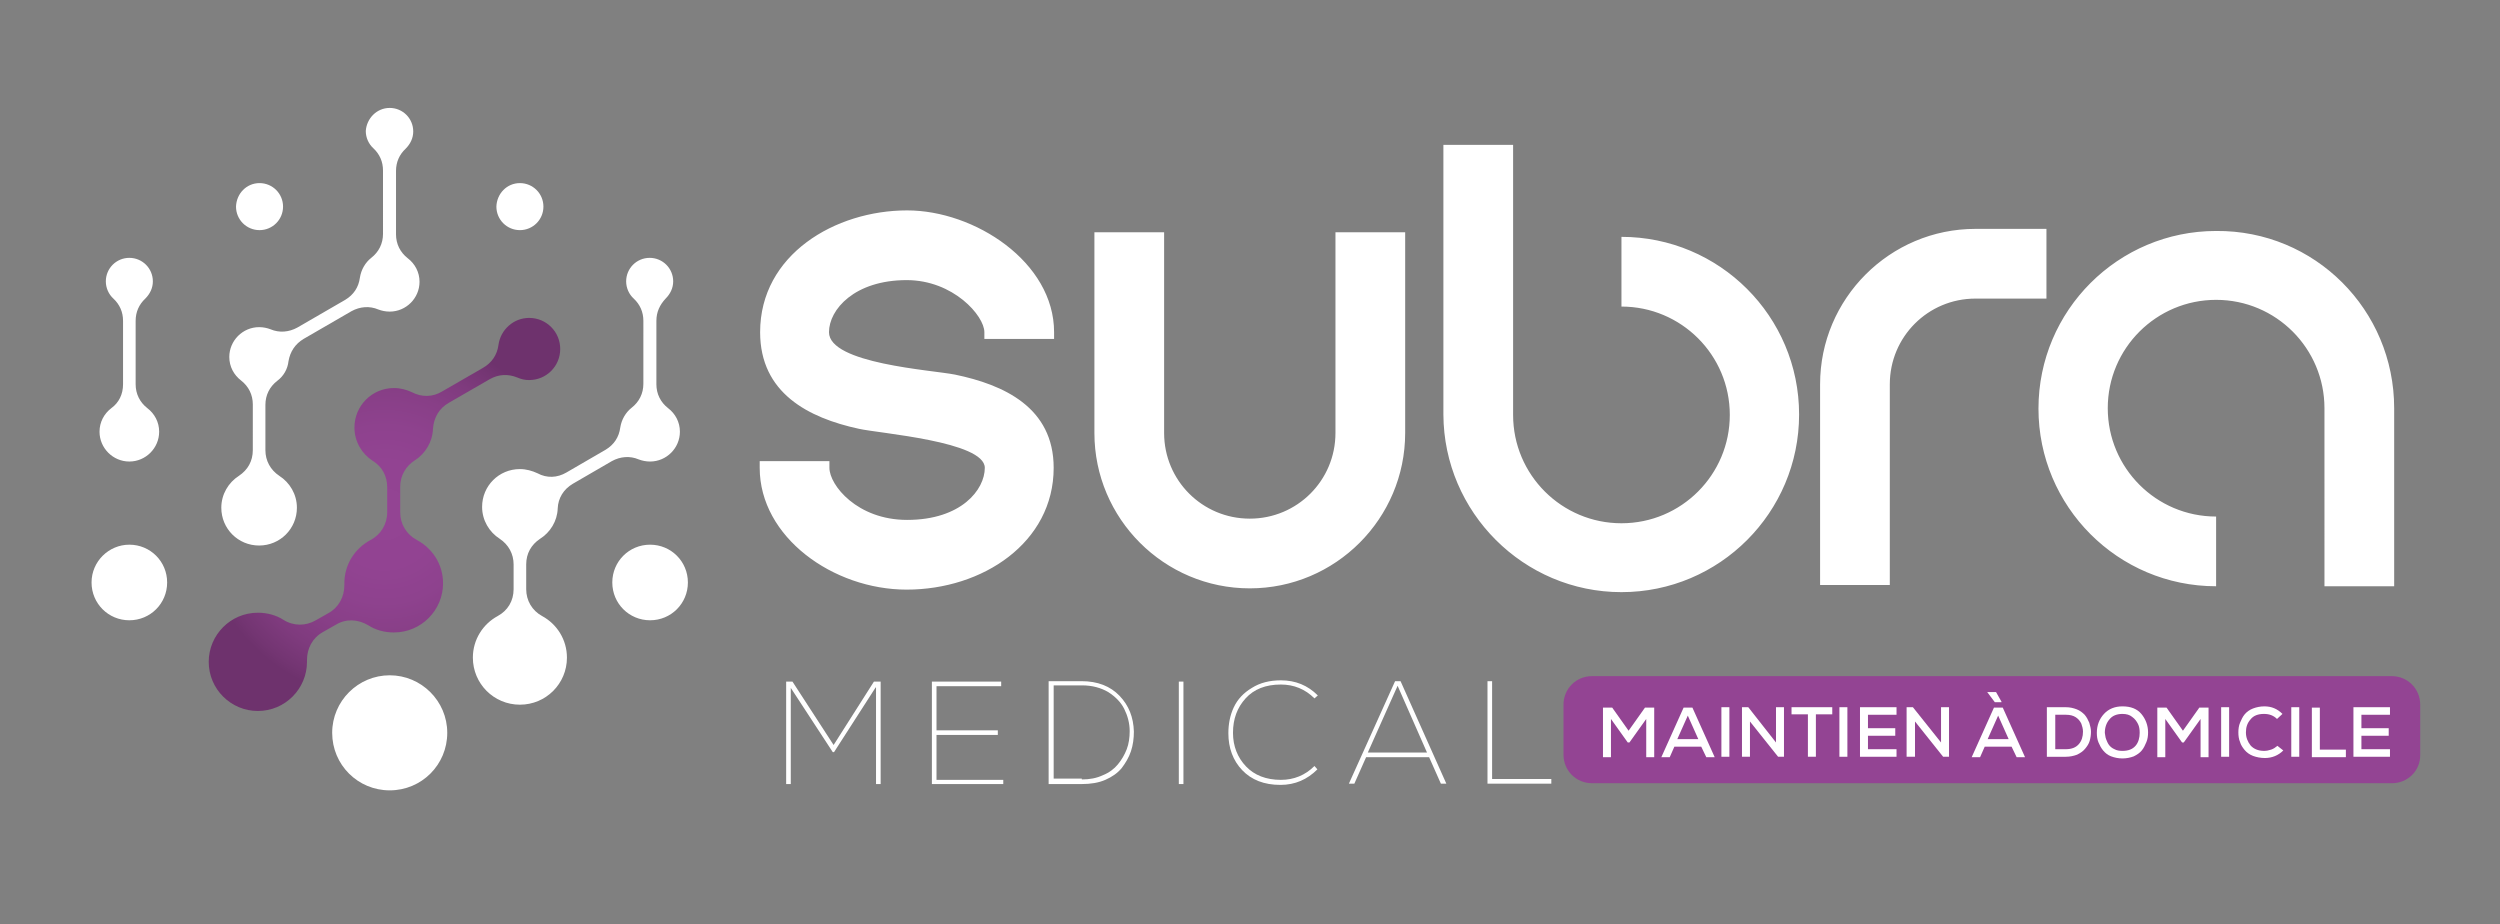
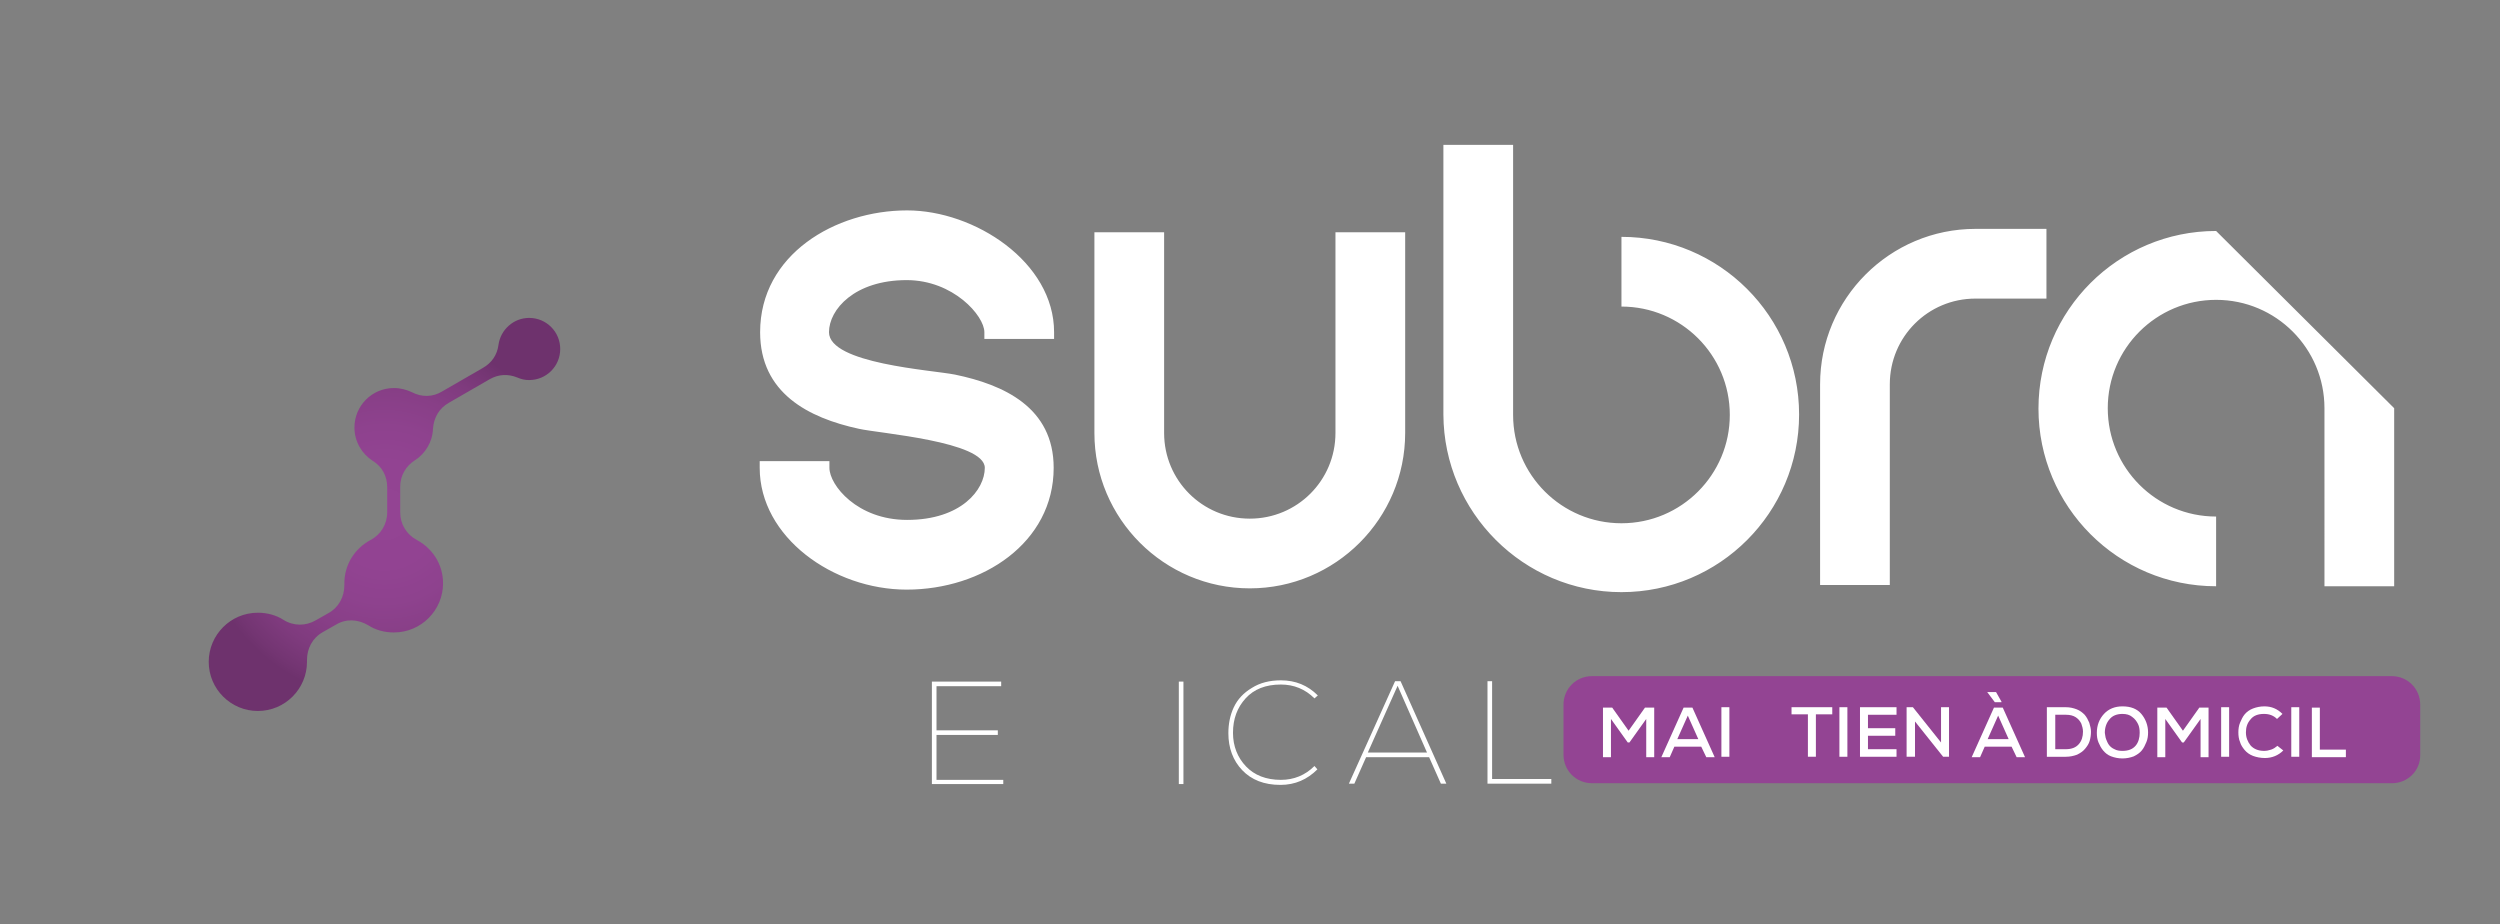
<svg xmlns="http://www.w3.org/2000/svg" version="1.1" x="0px" y="0px" viewBox="0 0 595.3 220.1" style="enable-background:new 0 0 595.3 220.1;" xml:space="preserve">
  <rect x="0" y="0" width="595.3" height="220.1" fill="#808080" stroke="none" />
  <style type="text/css">
	.st0{fill:#934493;}
	.st1{fill:#FFFFFF;}
	.st2{fill-rule:evenodd;clip-rule:evenodd;fill:#FFFFFF;}
	.st3{fill-rule:evenodd;clip-rule:evenodd;fill:url(#SVGID_1_);}
</style>
  <g id="subra_INDUS">
</g>
  <g id="subra_MAD">
    <g>
      <g>
        <path class="st0" d="M569.6,186.5H379.1c-3.8,0-6.8-3-6.8-6.8v-11.9c0-3.8,3-6.8,6.8-6.8h190.4c3.8,0,6.8,3,6.8,6.8v11.9     C576.4,183.5,573.3,186.5,569.6,186.5z" />
        <g>
          <path class="st1" d="M392,171.2l-4,5.6h-0.4l-4-5.6v9.1h-1.9v-11.8h2.2l3.9,5.5l3.9-5.5h2.2v11.8H392V171.2z" />
          <path class="st1" d="M405.1,177.8h-6.4l-1.1,2.5h-2l5.3-11.8h2.1l5.3,11.8h-2L405.1,177.8z M401.9,170.4l-2.5,5.6h5L401.9,170.4      z" />
          <path class="st1" d="M409.9,180.2v-11.8h1.9v11.8H409.9z" />
-           <path class="st1" d="M422.9,176.8v-8.4h1.9v11.8h-1.4l-6.7-8.4v8.4h-1.9v-11.8h1.5L422.9,176.8z" />
          <path class="st1" d="M430.5,170.1h-3.9v-1.7h9.7v1.7h-3.9v10.1h-1.9V170.1z" />
          <path class="st1" d="M438,180.2v-11.8h1.9v11.8H438z" />
          <path class="st1" d="M451.6,180.2h-8.7v-11.8h8.7v1.8h-6.8v3.2h6.5v1.8h-6.5v3.2h6.8V180.2z" />
          <path class="st1" d="M462.2,176.8v-8.4h1.9v11.8h-1.4l-6.7-8.4v8.4H454v-11.8h1.5L462.2,176.8z" />
          <path class="st1" d="M479,177.8h-6.4l-1.1,2.5h-2l5.3-11.8h2.1l5.3,11.8h-2L479,177.8z M473.2,164.8h2.1l1.3,2.3v0.1H475      L473.2,164.8L473.2,164.8z M475.8,170.4l-2.5,5.6h5L475.8,170.4z" />
          <path class="st1" d="M491.9,168.4c1,0,1.8,0.2,2.6,0.5s1.4,0.8,1.9,1.3c0.5,0.6,0.8,1.2,1.1,1.9c0.2,0.7,0.4,1.4,0.4,2.1      c0,0.8-0.1,1.5-0.3,2.2c-0.2,0.7-0.6,1.3-1.1,1.9c-0.5,0.6-1.1,1-1.9,1.4c-0.8,0.3-1.7,0.5-2.7,0.5h-4.5v-11.8H491.9z       M489.3,178.4h2.6c1.4,0,2.4-0.4,3.1-1.2s1-1.8,1-3c0-0.7-0.2-1.3-0.4-1.9c-0.3-0.6-0.7-1.1-1.3-1.5c-0.6-0.4-1.4-0.6-2.3-0.6      h-2.6V178.4z" />
          <path class="st1" d="M509.9,170c1,1.2,1.6,2.7,1.6,4.4c0,0.8-0.1,1.6-0.4,2.3c-0.3,0.7-0.6,1.4-1.1,2c-0.5,0.6-1.1,1-1.9,1.4      c-0.8,0.3-1.7,0.5-2.7,0.5c-1,0-1.9-0.2-2.7-0.5c-0.8-0.3-1.4-0.8-1.9-1.4c-0.5-0.6-0.8-1.2-1.1-1.9c-0.3-0.7-0.4-1.5-0.4-2.3      c0-1.8,0.6-3.3,1.7-4.5c1.1-1.2,2.6-1.8,4.4-1.8C507.4,168.2,508.9,168.8,509.9,170z M501.5,176c0.2,0.5,0.4,1,0.7,1.4      c0.3,0.4,0.8,0.8,1.3,1c0.5,0.3,1.2,0.4,1.9,0.4c1.4,0,2.4-0.4,3.1-1.2c0.7-0.8,1-1.9,1-3.1c0-0.8-0.1-1.5-0.4-2.1      s-0.7-1.2-1.4-1.7c-0.6-0.5-1.4-0.7-2.3-0.7c-1.3,0-2.4,0.4-3.1,1.3c-0.7,0.8-1.1,1.9-1.1,3.2      C501.3,174.9,501.3,175.5,501.5,176z" />
          <path class="st1" d="M524,171.2l-4,5.6h-0.4l-4-5.6v9.1h-1.9v-11.8h2.2l3.9,5.5l3.9-5.5h2.2v11.8H524V171.2z" />
          <path class="st1" d="M528.9,180.2v-11.8h1.9v11.8H528.9z" />
          <path class="st1" d="M543.7,178.7c-1.2,1.2-2.7,1.8-4.4,1.8c-1,0-2-0.2-2.8-0.5c-0.8-0.3-1.5-0.8-2-1.4      c-0.5-0.6-0.9-1.2-1.1-1.9c-0.3-0.7-0.4-1.5-0.4-2.3s0.1-1.6,0.4-2.3c0.3-0.7,0.6-1.4,1.1-2c0.5-0.6,1.2-1.1,2-1.4      c0.8-0.3,1.7-0.5,2.7-0.5c1.7,0,3.1,0.6,4.3,1.8l-1.3,1.2c-0.8-0.8-1.8-1.2-3.1-1.2c-1.4,0-2.5,0.4-3.2,1.3      c-0.8,0.9-1.1,1.9-1.1,3.1c0,1.2,0.4,2.2,1.1,3.1c0.7,0.8,1.8,1.3,3.2,1.3c0.6,0,1.1-0.1,1.7-0.3c0.6-0.2,1-0.5,1.5-0.9      L543.7,178.7z" />
          <path class="st1" d="M545.6,180.2v-11.8h1.9v11.8H545.6z" />
          <path class="st1" d="M552.4,168.4v10.1h6.2v1.8h-8.1v-11.8H552.4z" />
-           <path class="st1" d="M569.1,180.2h-8.7v-11.8h8.7v1.8h-6.8v3.2h6.5v1.8h-6.5v3.2h6.8V180.2z" />
        </g>
      </g>
    </g>
    <g>
-       <path class="st1" d="M208.5,163.7l-9.9,15.4h-0.3l-10-15.3v22.9h-1.1v-24.4h1.5l9.8,15.1l9.6-15.1h1.6v24.4h-1.1V163.7z" />
      <path class="st1" d="M238.9,185.6v1.1h-17v-24.4h16.5v1.1H223v10.5h14.6v1.1H223v10.7H238.9z" />
-       <path class="st1" d="M249.6,162.2h7.9c3.9,0,6.9,1.2,9.1,3.5c2.2,2.3,3.3,5.1,3.4,8.5c0,1.6-0.2,3.2-0.7,4.7    c-0.5,1.5-1.3,2.8-2.2,4c-1,1.2-2.3,2.1-3.9,2.8s-3.5,1-5.6,1h-7.9V162.2z M257.6,185.6c1.9,0,3.5-0.3,5-1    c1.5-0.6,2.7-1.5,3.6-2.6c0.9-1.1,1.6-2.3,2.1-3.6c0.5-1.3,0.7-2.8,0.7-4.3c0-1.9-0.5-3.7-1.3-5.3c-0.8-1.6-2.1-2.9-3.8-4    c-1.7-1-3.8-1.6-6.2-1.6h-6.8v22.2H257.6z" />
      <path class="st1" d="M280.7,186.7v-24.4h1.1v24.4H280.7z" />
      <path class="st1" d="M313.7,183.2c-2.4,2.4-5.3,3.7-8.8,3.7c-3.9,0-6.9-1.2-9.1-3.5c-2.2-2.3-3.3-5.3-3.3-8.8    c0-2.2,0.4-4.3,1.3-6.2c0.9-1.9,2.3-3.4,4.3-4.6c1.9-1.2,4.2-1.8,6.9-1.8c3.5,0,6.4,1.2,8.8,3.6l-0.8,0.7c-2.2-2.2-4.9-3.3-8-3.3    c-3.6,0-6.4,1.1-8.4,3.3c-2,2.2-3,4.9-3,8.2c0,3.2,1.1,5.9,3.1,8c2,2.1,4.8,3.2,8.3,3.2c3.1,0,5.8-1.1,8-3.3L313.7,183.2z" />
      <path class="st1" d="M332.2,162.2h1.3l10.9,24.4h-1.3l-2.8-6.3h-15l-2.8,6.3h-1.3L332.2,162.2z M339.8,179.2l-7-15.9l-7.1,15.9    H339.8z" />
      <path class="st1" d="M355.3,162.2v23.3h14.1v1.1h-15.2v-24.4H355.3z" />
    </g>
  </g>
  <g id="subraLABO">
</g>
  <g id="subra">
-     <path class="st2" d="M92.8,160.8c7.5,0,13.7,6.1,13.7,13.7c0,7.6-6.1,13.7-13.7,13.7c-7.6,0-13.7-6.1-13.7-13.7   C79.1,166.9,85.3,160.8,92.8,160.8 M61.8,43.6c3.1,0,5.6,2.5,5.6,5.6c0,3.1-2.5,5.6-5.6,5.6c-3.1,0-5.6-2.5-5.6-5.6   C56.3,46.1,58.7,43.6,61.8,43.6z M30.8,129.7c5,0,9,4,9,9c0,5-4,9-9,9s-9-4-9-9C21.8,133.7,25.9,129.7,30.8,129.7z M123.8,43.6   c3.1,0,5.6,2.5,5.6,5.6c0,3.1-2.5,5.6-5.6,5.6c-3.1,0-5.6-2.5-5.6-5.6C118.3,46.1,120.7,43.6,123.8,43.6z M154.8,129.7c5,0,9,4,9,9   c0,5-4,9-9,9c-5,0-9-4-9-9C145.8,133.7,149.8,129.7,154.8,129.7z M156.3,76.4v15.1c0,2.3,1,4.3,2.8,5.7c1.7,1.3,2.8,3.3,2.8,5.6   c0,3.9-3.2,7.1-7.1,7.1c-1,0-1.9-0.2-2.7-0.5c-2.1-0.9-4.4-0.7-6.4,0.4l-9.3,5.4c-2.2,1.3-3.5,3.4-3.6,5.9c-0.1,3-1.8,5.7-4.2,7.2   c-2.1,1.4-3.3,3.5-3.3,6.1v5.9c0,2.7,1.4,5.1,3.8,6.4c3.5,1.9,5.9,5.6,5.9,9.9c0,6.2-5,11.2-11.2,11.2c-6.2,0-11.2-5-11.2-11.2   c0-4.3,2.4-8,5.9-9.9c2.4-1.3,3.8-3.6,3.8-6.4v-5.9c0-2.5-1.2-4.7-3.3-6.1c-2.5-1.6-4.2-4.4-4.2-7.6c0-5,4-9,9-9   c1.5,0,2.9,0.4,4.2,1c2.2,1.2,4.7,1.1,6.9-0.2l9.3-5.4c2-1.2,3.2-3,3.5-5.3c0.3-1.9,1.3-3.6,2.7-4.7c1.8-1.4,2.8-3.4,2.8-5.7V76.4   c0-2.1-0.8-3.9-2.3-5.3c-1.1-1-1.8-2.5-1.8-4.1c0-3.1,2.5-5.6,5.6-5.6c3.1,0,5.6,2.5,5.6,5.6c0,1.6-0.7,3-1.8,4.1   C157.1,72.6,156.3,74.3,156.3,76.4z M29.3,91.5V76.4c0-2.1-0.8-3.9-2.3-5.3c-1.1-1-1.8-2.5-1.8-4.1c0-3.1,2.5-5.6,5.6-5.6   c3.1,0,5.6,2.5,5.6,5.6c0,1.6-0.7,3-1.8,4.1c-1.5,1.4-2.3,3.2-2.3,5.3v15.1c0,2.3,1,4.3,2.8,5.7c1.7,1.3,2.8,3.3,2.8,5.6   c0,3.9-3.2,7.1-7.1,7.1c-3.9,0-7.1-3.2-7.1-7.1c0-2.3,1.1-4.3,2.8-5.6C28.3,95.9,29.3,93.9,29.3,91.5z M92.8,25.7   c3.1,0,5.6,2.5,5.6,5.6c0,1.6-0.7,3-1.8,4.1c-1.5,1.4-2.3,3.2-2.3,5.3v15.1c0,2.3,1,4.3,2.8,5.7c1.7,1.3,2.8,3.3,2.8,5.6   c0,3.9-3.2,7.1-7.1,7.1c-1,0-1.9-0.2-2.7-0.5c-2.1-0.9-4.4-0.7-6.4,0.4l-11.4,6.6c-2,1.2-3.2,3-3.6,5.3c-0.2,1.9-1.2,3.6-2.7,4.7   c-1.8,1.4-2.8,3.4-2.8,5.7v10.8c0,2.5,1.2,4.7,3.3,6.1c2.5,1.6,4.2,4.4,4.2,7.6c0,5-4,9-9,9c-5,0-9-4-9-9c0-3.2,1.7-6,4.2-7.6   c2.1-1.4,3.3-3.5,3.3-6.1V96.3c0-2.3-1-4.3-2.8-5.7c-1.7-1.3-2.8-3.3-2.8-5.6c0-3.9,3.2-7.1,7.1-7.1c1,0,1.9,0.2,2.7,0.5   c2.1,0.9,4.4,0.7,6.4-0.4l11.4-6.6c2-1.2,3.2-3,3.5-5.3c0.3-1.9,1.3-3.6,2.7-4.7c1.8-1.4,2.8-3.4,2.8-5.7V40.6   c0-2.1-0.8-3.9-2.3-5.3c-1.1-1-1.8-2.5-1.8-4.1C87.3,28.2,89.7,25.7,92.8,25.7z" />
    <radialGradient id="SVGID_1_" cx="91.588" cy="122.499" r="44.327" gradientUnits="userSpaceOnUse">
      <stop offset="0" style="stop-color:#934493" />
      <stop offset="0.278" style="stop-color:#924392" />
      <stop offset="0.475" style="stop-color:#8E428E" />
      <stop offset="0.647" style="stop-color:#883F87" />
      <stop offset="0.804" style="stop-color:#7F3B7E" />
      <stop offset="0.951" style="stop-color:#733572" />
      <stop offset="1" style="stop-color:#6E326D" />
    </radialGradient>
    <path class="st3" d="M79.9,148.8l-3,1.7c-2.5,1.4-3.8,3.9-3.8,6.7c0,0.1,0,0.2,0,0.4c0,6.4-5.2,11.7-11.7,11.7   c-6.4,0-11.7-5.2-11.7-11.7c0-6.4,5.2-11.7,11.7-11.7c2.3,0,4.4,0.6,6.1,1.7c2.4,1.5,5.3,1.5,7.7,0.1l3-1.7   c2.5-1.4,3.8-3.9,3.8-6.7c0-0.1,0-0.2,0-0.4c0-4.5,2.5-8.3,6.2-10.3c2.5-1.3,4-3.8,4-6.6V116c0-2.6-1.2-4.9-3.5-6.3   c-2.6-1.7-4.3-4.6-4.3-7.9c0-5.2,4.2-9.4,9.4-9.4c1.6,0,3,0.4,4.3,1c2.3,1.2,4.9,1.2,7.2-0.2l9.7-5.6c2.1-1.2,3.4-3.1,3.7-5.5   c0.5-3.6,3.6-6.4,7.3-6.4c4.1,0,7.4,3.3,7.4,7.4c0,4.1-3.3,7.4-7.4,7.4c-1,0-1.9-0.2-2.8-0.6c-2.2-0.9-4.5-0.8-6.6,0.4l-9.7,5.6   c-2.3,1.3-3.6,3.5-3.8,6.2c-0.1,3.1-1.8,5.9-4.3,7.5c-2.2,1.4-3.5,3.7-3.5,6.3v6.1c0,2.8,1.5,5.3,4,6.6c3.7,2,6.2,5.8,6.2,10.3   c0,6.4-5.2,11.7-11.7,11.7c-2.3,0-4.4-0.6-6.1-1.7C85.2,147.4,82.3,147.3,79.9,148.8z" />
-     <path class="st1" d="M570.1,97.2v42.4h-16.6v-8.8V97.2c0-14.2-11.5-25.8-25.8-25.8c-14.2,0-25.8,11.5-25.8,25.8   c0,14.2,11.5,25.8,25.8,25.8l0,16.6c-23.4,0-42.3-19-42.3-42.3c0-23.4,19-42.3,42.3-42.3C551.2,54.8,570.1,73.8,570.1,97.2z    M386.1,141c23.4,0,42.3-19,42.3-42.3c0-23.4-19-42.3-42.3-42.3v16.6c14.2,0,25.8,11.5,25.8,25.8c0,14.2-11.5,25.8-25.8,25.8   c-14.2,0-25.8-11.5-25.8-25.8V65V44.8V34.5h-16.6v64.2C343.8,122,362.8,141,386.1,141z M450,139.2V91.5c0-11.3,9.1-20.4,20.4-20.4   h16.9V54.5h-16.9c-20.4,0-37,16.6-37,37v47.8H450z M318,55.3v47.8c0,11.3-9.1,20.4-20.4,20.4c-11.3,0-20.4-9.1-20.4-20.4V55.3   h-16.6v47.8c0,20.4,16.6,37,37,37c20.4,0,37-16.6,37-37V55.3H318z M180.9,109.8v1.6c0,16.5,17.5,29,35,29c18.1,0,35-11.2,35-29   c0-14.4-11.9-19.8-23.5-22.2c-5.5-1.1-30-2.6-30-10.1c0-5.4,6.1-12.4,18.5-12.4c11.1,0,18.5,8.5,18.5,12.4v1.6H251v-1.6   c0-16.7-18.9-29-35-29c-17.1,0-35,10.5-35,29c0,14.5,11.5,20.4,23.5,23c4.8,1.1,30,3,30,9.3c0,5.2-5.6,12.4-18.5,12.4   c-11.9,0-18.5-8.3-18.5-12.4v-1.6H180.9z" />
+     <path class="st1" d="M570.1,97.2v42.4h-16.6v-8.8V97.2c0-14.2-11.5-25.8-25.8-25.8c-14.2,0-25.8,11.5-25.8,25.8   c0,14.2,11.5,25.8,25.8,25.8l0,16.6c-23.4,0-42.3-19-42.3-42.3c0-23.4,19-42.3,42.3-42.3z    M386.1,141c23.4,0,42.3-19,42.3-42.3c0-23.4-19-42.3-42.3-42.3v16.6c14.2,0,25.8,11.5,25.8,25.8c0,14.2-11.5,25.8-25.8,25.8   c-14.2,0-25.8-11.5-25.8-25.8V65V44.8V34.5h-16.6v64.2C343.8,122,362.8,141,386.1,141z M450,139.2V91.5c0-11.3,9.1-20.4,20.4-20.4   h16.9V54.5h-16.9c-20.4,0-37,16.6-37,37v47.8H450z M318,55.3v47.8c0,11.3-9.1,20.4-20.4,20.4c-11.3,0-20.4-9.1-20.4-20.4V55.3   h-16.6v47.8c0,20.4,16.6,37,37,37c20.4,0,37-16.6,37-37V55.3H318z M180.9,109.8v1.6c0,16.5,17.5,29,35,29c18.1,0,35-11.2,35-29   c0-14.4-11.9-19.8-23.5-22.2c-5.5-1.1-30-2.6-30-10.1c0-5.4,6.1-12.4,18.5-12.4c11.1,0,18.5,8.5,18.5,12.4v1.6H251v-1.6   c0-16.7-18.9-29-35-29c-17.1,0-35,10.5-35,29c0,14.5,11.5,20.4,23.5,23c4.8,1.1,30,3,30,9.3c0,5.2-5.6,12.4-18.5,12.4   c-11.9,0-18.5-8.3-18.5-12.4v-1.6H180.9z" />
  </g>
</svg>